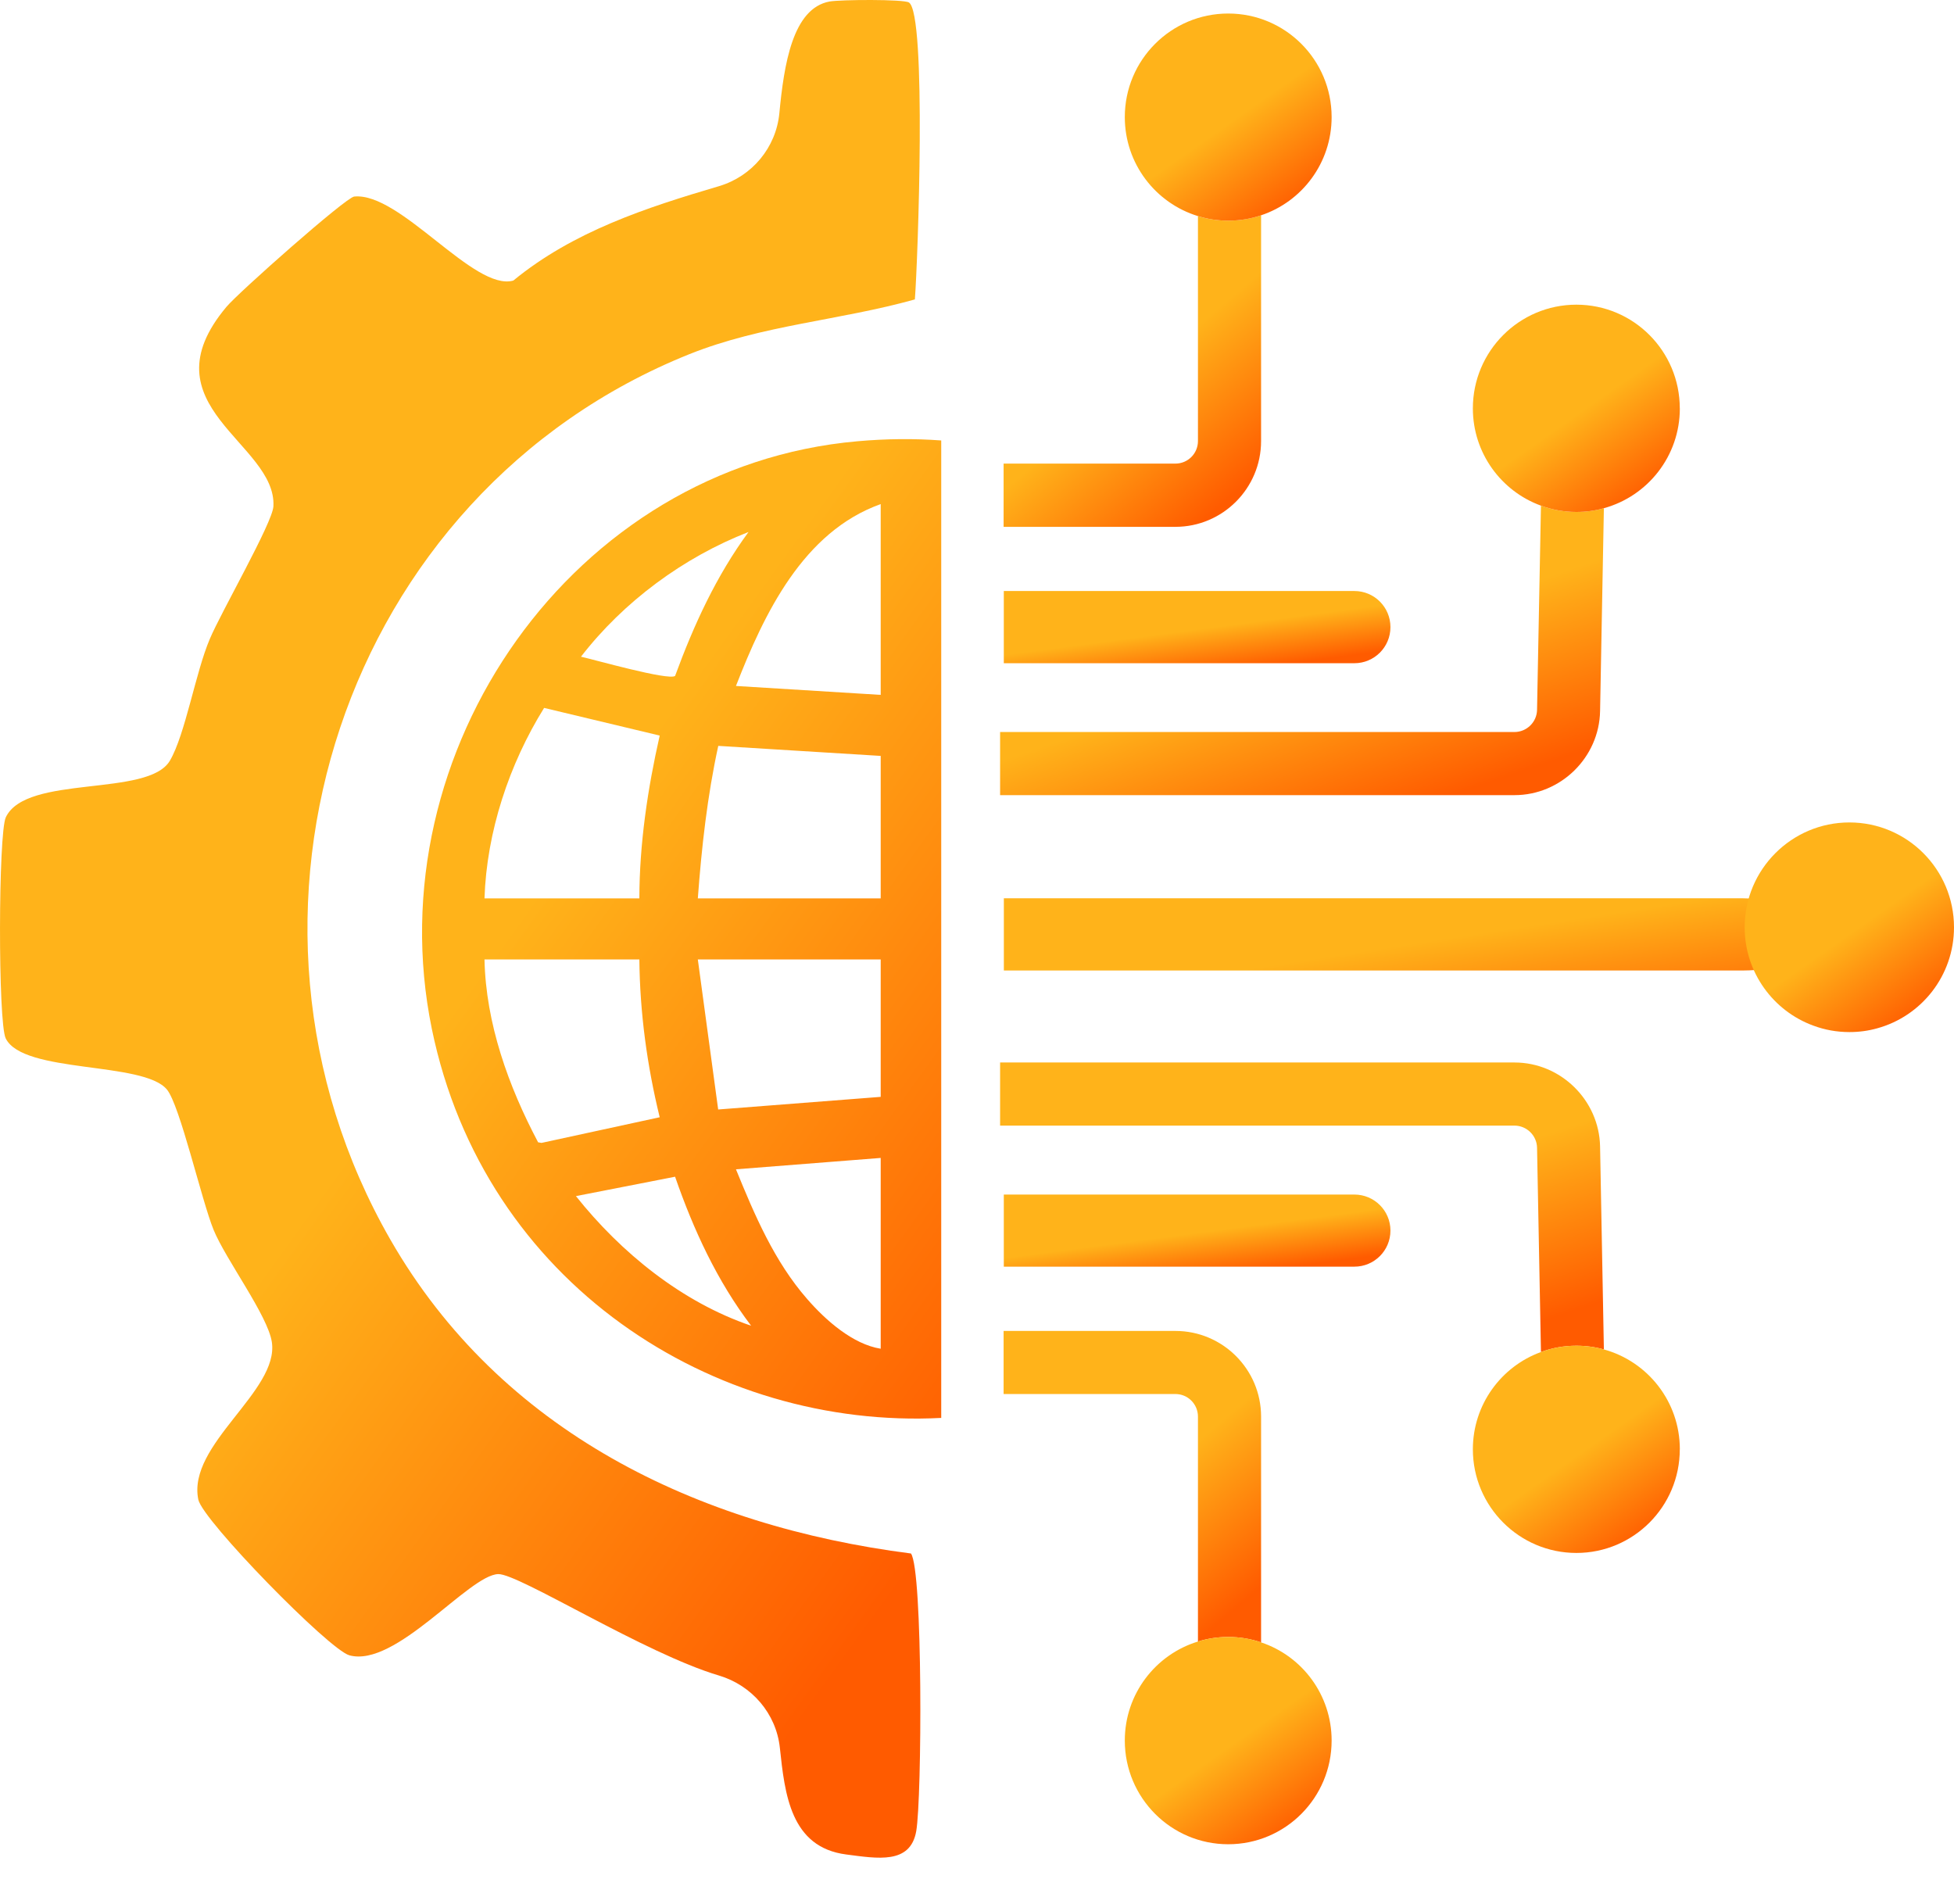
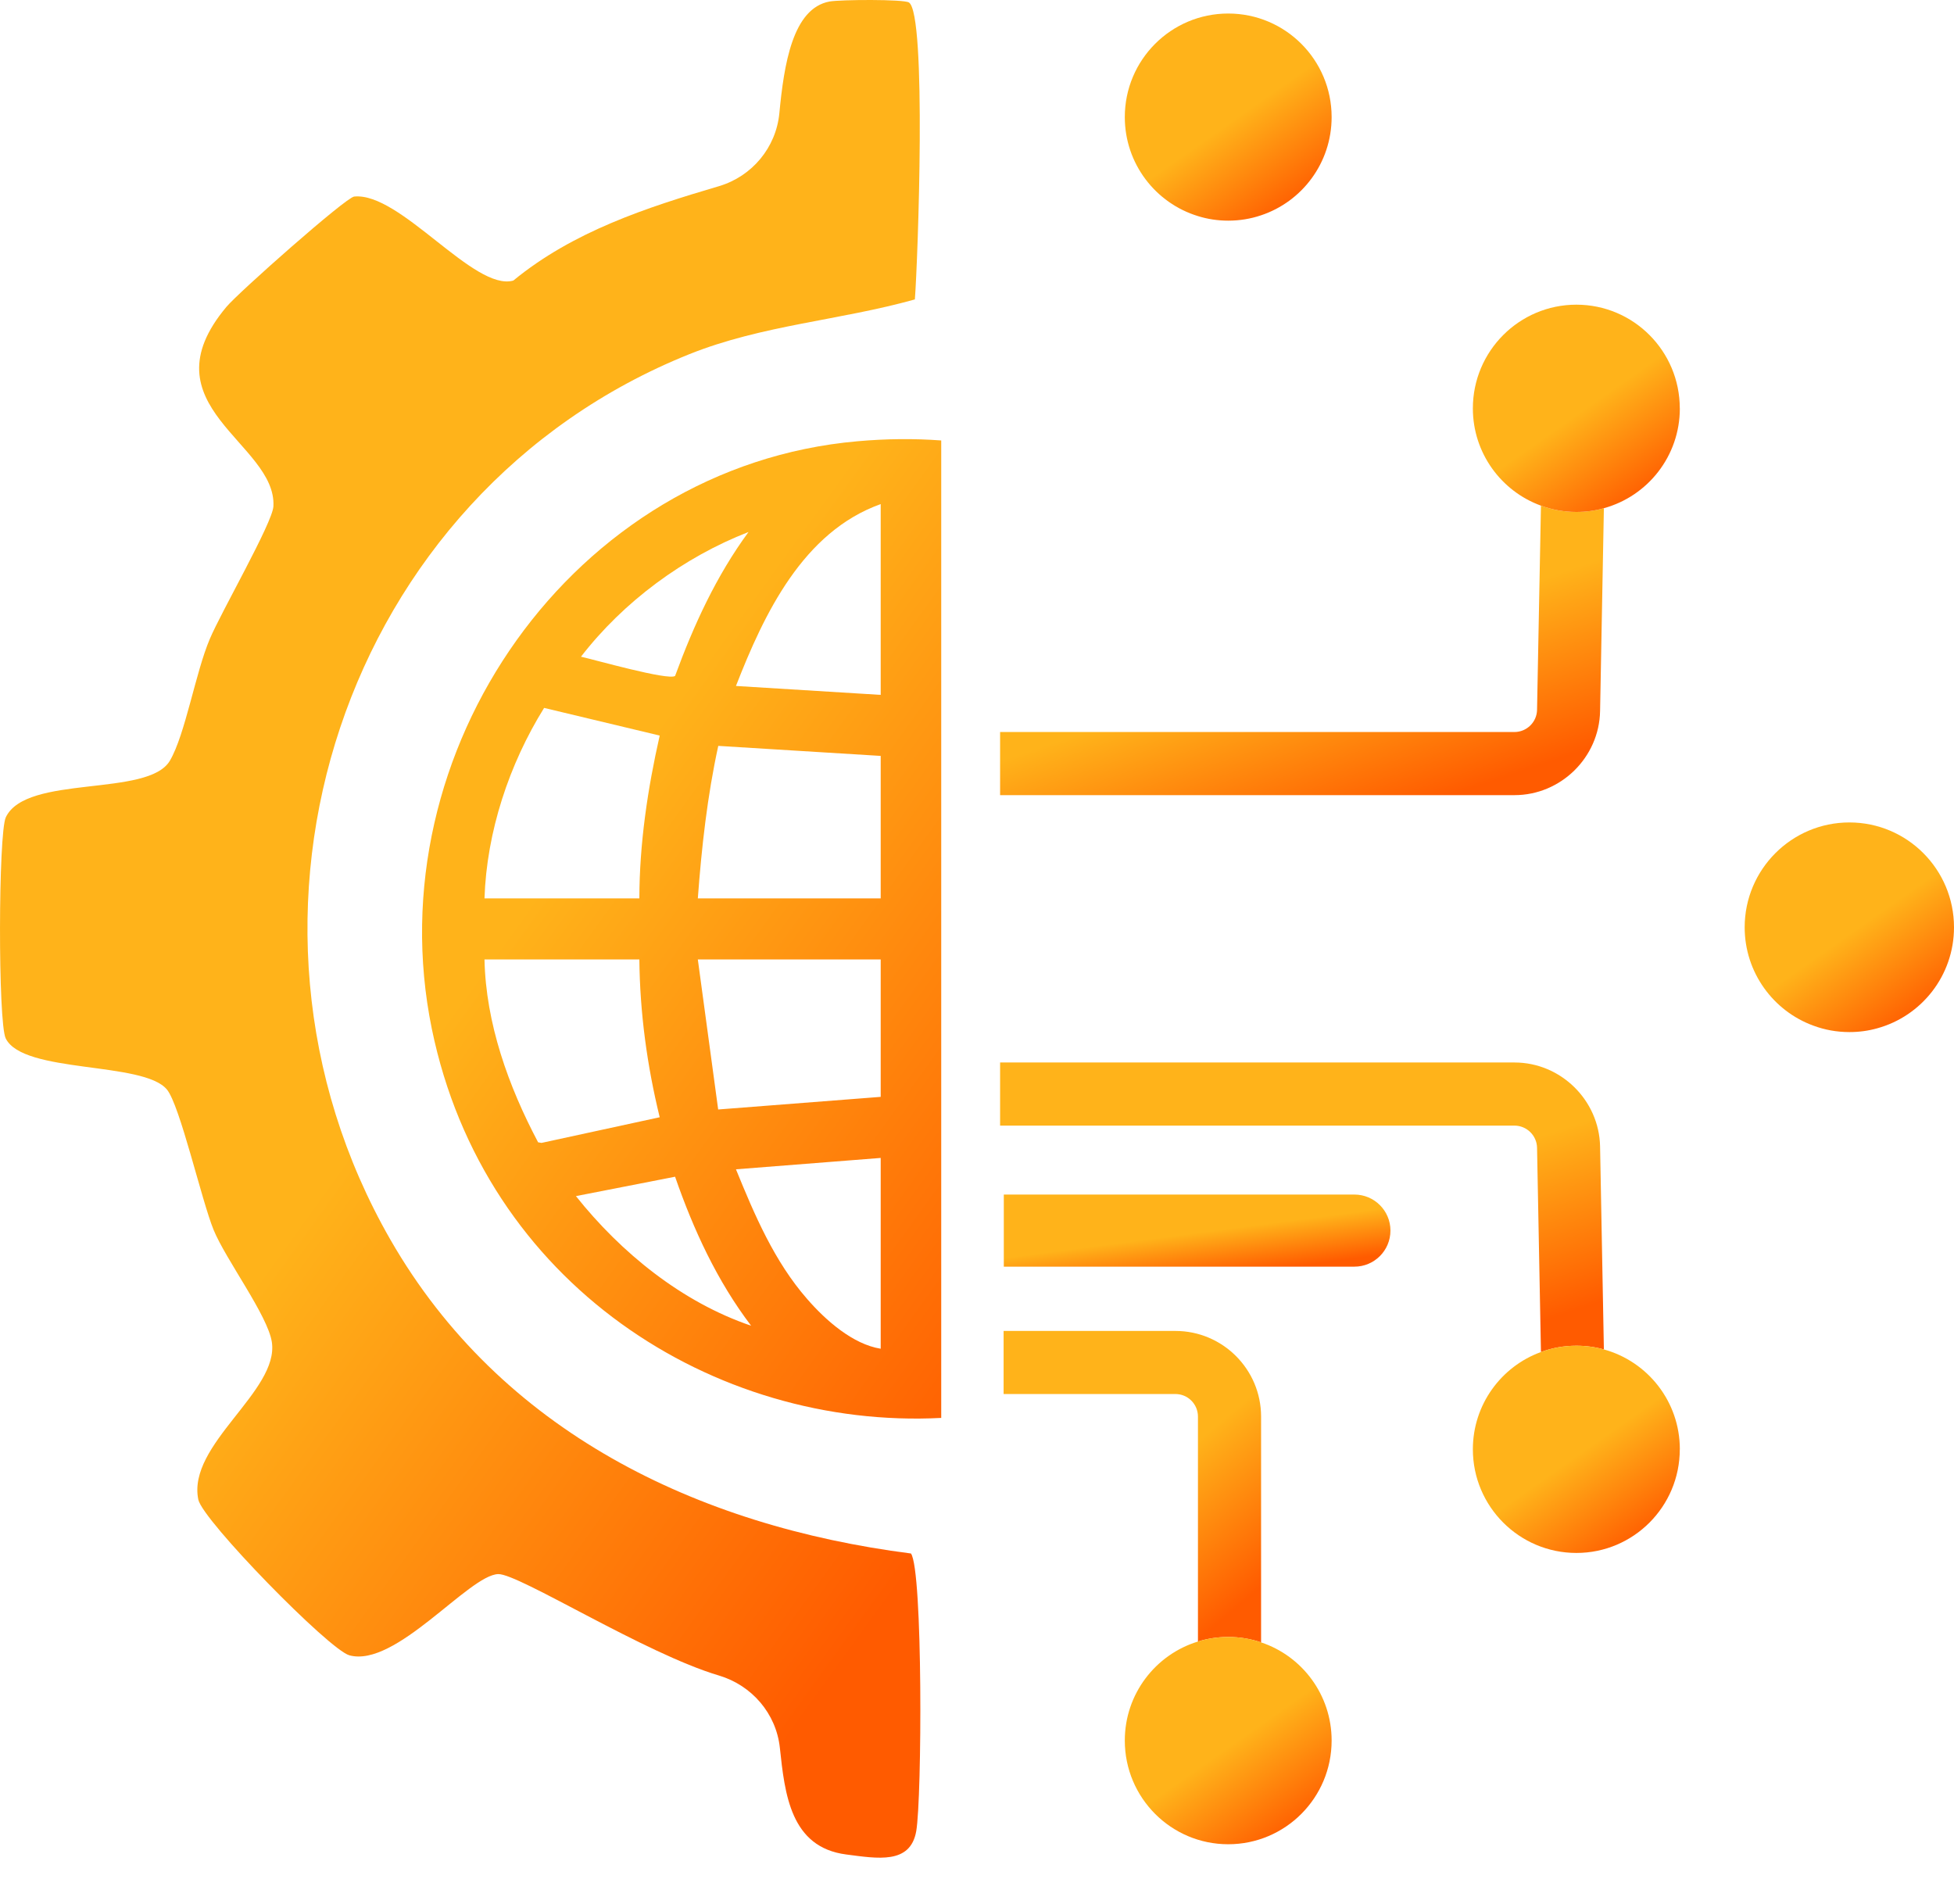
<svg xmlns="http://www.w3.org/2000/svg" width="39" height="38" viewBox="0 0 39 38" fill="none">
  <path d="M17.114 8.807C11.431 9.307 7.486 14.99 8.618 20.531C9.666 25.634 14.258 28.534 18.786 28.3V8.791C18.244 8.751 17.685 8.756 17.114 8.807H17.114ZM14.94 10.618C14.297 11.492 13.847 12.475 13.474 13.491C13.338 13.586 11.866 13.167 11.596 13.107C12.443 12.01 13.643 11.122 14.94 10.618ZM10.86 14.129L13.167 14.681C12.926 15.744 12.763 16.839 12.761 17.931H9.67C9.713 16.605 10.162 15.251 10.86 14.129ZM10.808 22.811L10.74 22.799C10.148 21.681 9.697 20.426 9.67 19.149H12.761C12.771 20.209 12.915 21.27 13.167 22.299L10.808 22.811L10.808 22.811ZM11.495 23.873L13.474 23.486C13.841 24.544 14.313 25.568 14.992 26.46C13.61 25.991 12.394 25.002 11.495 23.873V23.873ZM17.578 26.919C17.019 26.83 16.477 26.349 16.109 25.925C15.456 25.178 15.062 24.253 14.689 23.338L17.578 23.111V26.919L17.578 26.919ZM17.578 21.892L14.334 22.144L13.928 19.15H17.578V21.892ZM17.578 17.931H13.928C14.004 16.907 14.117 15.889 14.336 14.887L17.578 15.087V17.931ZM17.578 13.869L14.689 13.691C15.25 12.252 16.027 10.614 17.578 10.061V13.869ZM18.182 31.006C13.909 30.458 9.989 28.567 7.793 24.744C4.08 18.278 6.841 9.844 13.761 7.068C15.217 6.486 16.765 6.395 18.26 5.976C18.32 5.189 18.499 0.276 18.141 0.049C18.033 -0.017 16.782 -0.009 16.557 0.03C15.819 0.167 15.648 1.288 15.555 2.261C15.489 2.944 15.012 3.518 14.353 3.715C12.897 4.144 11.441 4.619 10.245 5.6C9.461 5.821 7.991 3.83 7.069 3.923C6.902 3.94 4.754 5.842 4.519 6.125C2.861 8.103 5.525 8.842 5.457 10.106C5.44 10.435 4.405 12.231 4.187 12.754C3.902 13.423 3.698 14.66 3.391 15.182C2.96 15.918 0.525 15.451 0.116 16.312C-0.034 16.63 -0.042 20.409 0.114 20.725C0.463 21.434 2.861 21.178 3.331 21.745C3.591 22.057 4.024 23.962 4.263 24.546C4.504 25.137 5.346 26.256 5.426 26.787C5.572 27.767 3.731 28.829 3.958 29.93C4.044 30.345 6.568 32.926 6.973 33.038C7.898 33.292 9.356 31.435 9.944 31.417C10.352 31.406 12.87 33.003 14.348 33.441C15.006 33.637 15.491 34.199 15.565 34.882C15.664 35.807 15.777 36.869 16.889 37.013C17.516 37.094 18.169 37.214 18.287 36.549C18.402 35.89 18.421 31.34 18.182 31.006Z" fill="url(#paint0_linear_37_47)" />
  <path d="M25.17 28.273V32.78C24.964 32.709 24.743 32.672 24.514 32.672C24.304 32.672 24.102 32.703 23.91 32.763V28.273C23.91 28.026 23.71 27.823 23.46 27.823H20.031V26.564H23.46C24.403 26.564 25.17 27.33 25.17 28.273V28.273Z" fill="url(#paint1_linear_37_47)" />
  <path d="M27.752 24.56C27.752 24.959 27.43 25.281 27.032 25.281H20.035V23.842H27.032C27.43 23.842 27.752 24.164 27.752 24.56Z" fill="url(#paint2_linear_37_47)" />
  <path d="M32.012 26.933C31.837 26.884 31.653 26.859 31.463 26.859C31.216 26.859 30.977 26.902 30.756 26.985L30.678 22.908C30.674 22.664 30.472 22.466 30.228 22.466H19.961V21.206H30.228C31.152 21.206 31.919 21.96 31.936 22.883L32.012 26.933Z" fill="url(#paint3_linear_37_47)" />
-   <path d="M25.17 4.297V8.803C25.17 9.747 24.403 10.515 23.46 10.515H20.031V9.253H23.46C23.71 9.253 23.91 9.051 23.91 8.803V4.314C24.102 4.373 24.304 4.404 24.514 4.404C24.743 4.404 24.964 4.367 25.17 4.297Z" fill="url(#paint4_linear_37_47)" />
-   <path d="M27.752 12.516C27.752 12.915 27.43 13.237 27.032 13.237H20.035V11.796H27.032C27.43 11.796 27.752 12.118 27.752 12.516Z" fill="url(#paint5_linear_37_47)" />
  <path d="M32.012 10.143L31.936 14.193C31.919 15.118 31.152 15.87 30.228 15.87H19.961V14.61H30.228C30.472 14.61 30.674 14.412 30.678 14.168L30.756 10.092C30.977 10.174 31.216 10.218 31.463 10.218C31.653 10.218 31.837 10.193 32.012 10.143Z" fill="url(#paint6_linear_37_47)" />
-   <path d="M38.98 18.507C38.98 19.651 38.056 20.577 36.918 20.577C36.078 20.577 35.359 20.077 35.035 19.36C34.957 19.366 34.874 19.37 34.791 19.37H20.036V17.929H34.791C34.839 17.929 34.886 17.931 34.932 17.933C35.181 17.07 35.975 16.44 36.917 16.44C38.056 16.44 38.98 17.365 38.98 18.507L38.98 18.507Z" fill="url(#paint7_linear_37_47)" />
  <path d="M26.578 34.739C26.578 35.882 25.655 36.809 24.514 36.809C23.374 36.809 22.45 35.882 22.45 34.739C22.45 33.808 23.065 33.021 23.91 32.763C24.102 32.703 24.304 32.672 24.514 32.672C24.743 32.672 24.964 32.709 25.17 32.78C25.989 33.052 26.578 33.827 26.578 34.739Z" fill="url(#paint8_linear_37_47)" />
  <path d="M33.527 28.926C33.527 30.068 32.604 30.995 31.463 30.995C30.323 30.995 29.397 30.068 29.397 28.926C29.397 28.034 29.964 27.272 30.756 26.985C30.977 26.902 31.216 26.859 31.463 26.859C31.653 26.859 31.837 26.884 32.012 26.933C32.886 27.173 33.528 27.974 33.528 28.926H33.527Z" fill="url(#paint9_linear_37_47)" />
  <path d="M26.578 2.337C26.578 3.25 25.989 4.024 25.17 4.297C24.964 4.367 24.743 4.404 24.514 4.404C24.304 4.404 24.102 4.373 23.91 4.313C23.065 4.055 22.45 3.268 22.45 2.337C22.45 1.195 23.374 0.27 24.514 0.27C25.655 0.27 26.578 1.195 26.578 2.337V2.337Z" fill="url(#paint10_linear_37_47)" />
  <path d="M33.528 8.151C33.528 9.103 32.886 9.904 32.012 10.143C31.837 10.193 31.653 10.218 31.463 10.218C31.216 10.218 30.977 10.174 30.756 10.092C29.964 9.805 29.397 9.043 29.397 8.151C29.397 7.008 30.323 6.081 31.463 6.081C32.604 6.081 33.527 7.008 33.527 8.151H33.528Z" fill="url(#paint11_linear_37_47)" />
  <path d="M39 18.508C39 19.471 38.351 20.282 37.467 20.524C37.29 20.574 37.104 20.599 36.912 20.599C36.662 20.599 36.42 20.555 36.197 20.472C35.396 20.182 34.822 19.411 34.822 18.508C34.822 17.353 35.759 16.415 36.912 16.415C38.066 16.415 39 17.353 39 18.508Z" fill="url(#paint12_linear_37_47)" />
  <defs>
    <linearGradient id="paint0_linear_37_47" x1="15.173" y1="35.5" x2="3.859" y2="27.325" gradientUnits="userSpaceOnUse">
      <stop stop-color="#FF5B00" />
      <stop offset="1" stop-color="#FFB31A" />
    </linearGradient>
    <linearGradient id="paint1_linear_37_47" x1="24.182" y1="32.515" x2="22.211" y2="30.192" gradientUnits="userSpaceOnUse">
      <stop stop-color="#FF5B00" />
      <stop offset="1" stop-color="#FFB31A" />
    </linearGradient>
    <linearGradient id="paint2_linear_37_47" x1="26.268" y1="25.22" x2="26.149" y2="24.31" gradientUnits="userSpaceOnUse">
      <stop stop-color="#FF5B00" />
      <stop offset="1" stop-color="#FFB31A" />
    </linearGradient>
    <linearGradient id="paint3_linear_37_47" x1="29.695" y1="26.739" x2="28.573" y2="23.402" gradientUnits="userSpaceOnUse">
      <stop stop-color="#FF5B00" />
      <stop offset="1" stop-color="#FFB31A" />
    </linearGradient>
    <linearGradient id="paint4_linear_37_47" x1="24.182" y1="10.251" x2="22.21" y2="7.927" gradientUnits="userSpaceOnUse">
      <stop stop-color="#FF5B00" />
      <stop offset="1" stop-color="#FFB31A" />
    </linearGradient>
    <linearGradient id="paint5_linear_37_47" x1="26.268" y1="13.176" x2="26.148" y2="12.265" gradientUnits="userSpaceOnUse">
      <stop stop-color="#FF5B00" />
      <stop offset="1" stop-color="#FFB31A" />
    </linearGradient>
    <linearGradient id="paint6_linear_37_47" x1="29.695" y1="15.624" x2="28.573" y2="12.287" gradientUnits="userSpaceOnUse">
      <stop stop-color="#FF5B00" />
      <stop offset="1" stop-color="#FFB31A" />
    </linearGradient>
    <linearGradient id="paint7_linear_37_47" x1="35.337" y1="20.401" x2="34.939" y2="17.802" gradientUnits="userSpaceOnUse">
      <stop stop-color="#FF5B00" />
      <stop offset="1" stop-color="#FFB31A" />
    </linearGradient>
    <linearGradient id="paint8_linear_37_47" x1="25.785" y1="36.633" x2="24.534" y2="34.853" gradientUnits="userSpaceOnUse">
      <stop stop-color="#FF5B00" />
      <stop offset="1" stop-color="#FFB31A" />
    </linearGradient>
    <linearGradient id="paint9_linear_37_47" x1="32.733" y1="30.819" x2="31.483" y2="29.039" gradientUnits="userSpaceOnUse">
      <stop stop-color="#FF5B00" />
      <stop offset="1" stop-color="#FFB31A" />
    </linearGradient>
    <linearGradient id="paint10_linear_37_47" x1="25.785" y1="4.228" x2="24.535" y2="2.449" gradientUnits="userSpaceOnUse">
      <stop stop-color="#FF5B00" />
      <stop offset="1" stop-color="#FFB31A" />
    </linearGradient>
    <linearGradient id="paint11_linear_37_47" x1="32.733" y1="10.042" x2="31.483" y2="8.261" gradientUnits="userSpaceOnUse">
      <stop stop-color="#FF5B00" />
      <stop offset="1" stop-color="#FFB31A" />
    </linearGradient>
    <linearGradient id="paint12_linear_37_47" x1="38.197" y1="20.421" x2="36.932" y2="18.62" gradientUnits="userSpaceOnUse">
      <stop stop-color="#FF5B00" />
      <stop offset="1" stop-color="#FFB31A" />
    </linearGradient>
  </defs>
</svg>